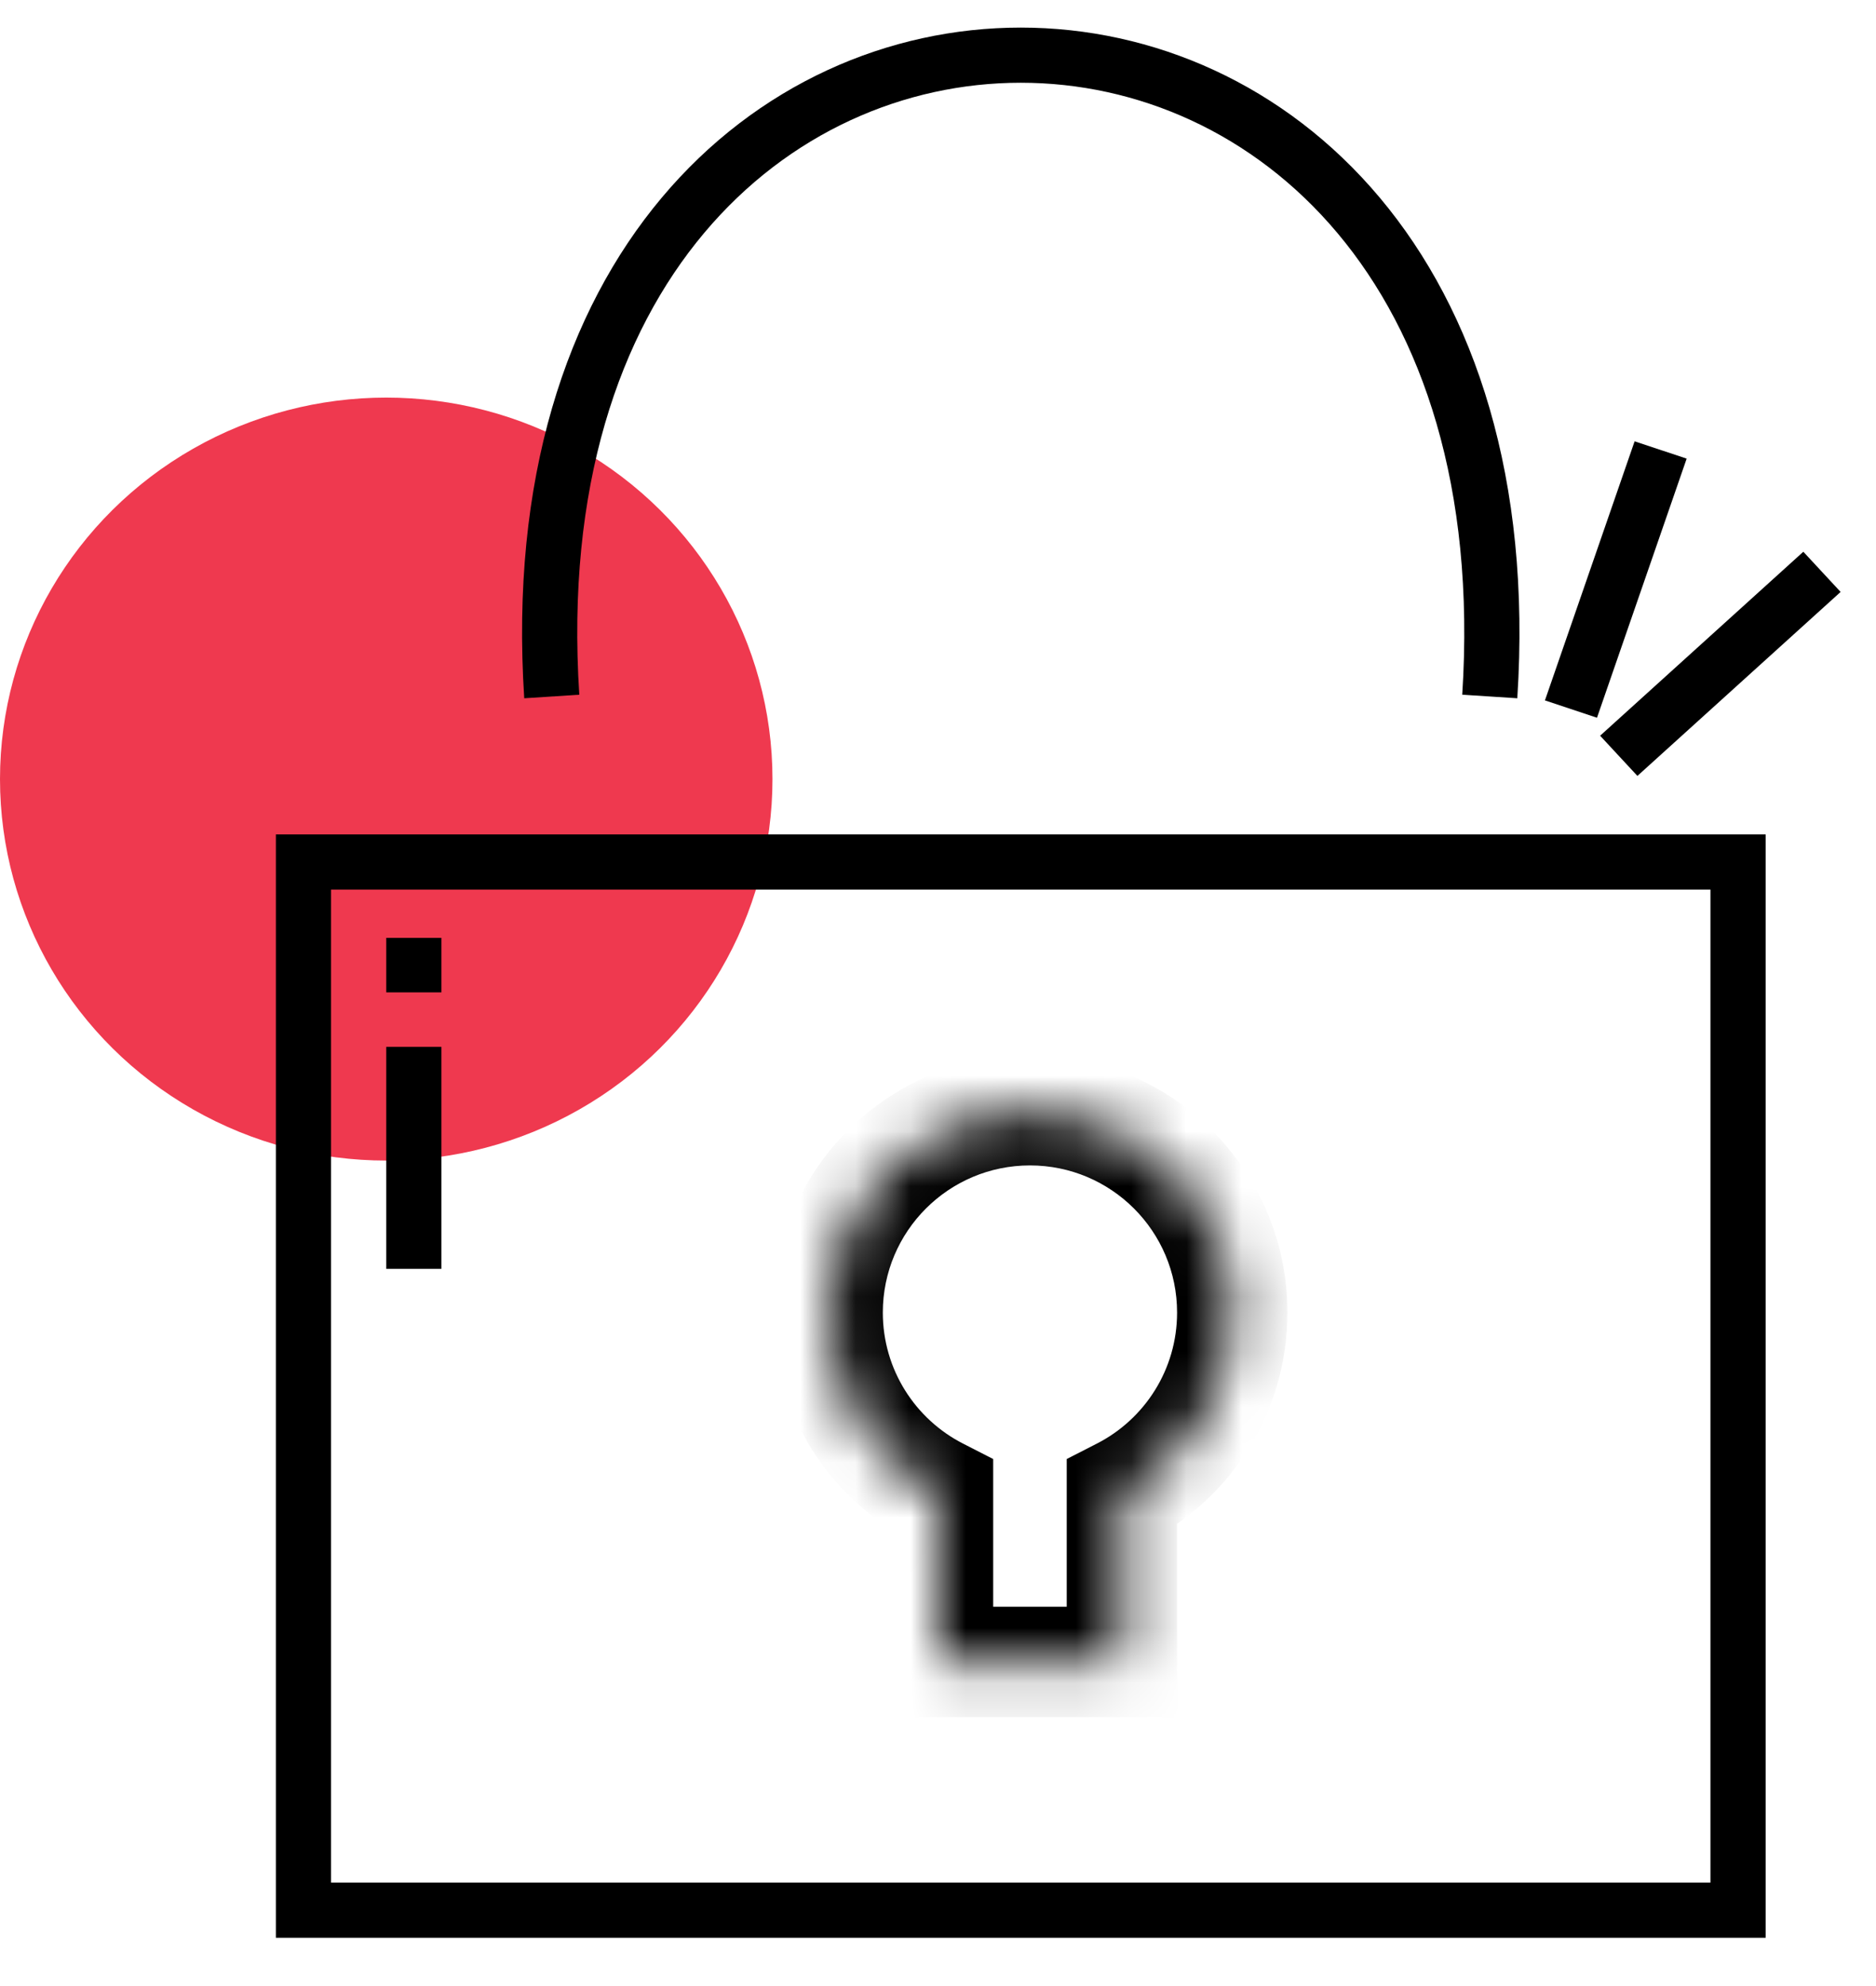
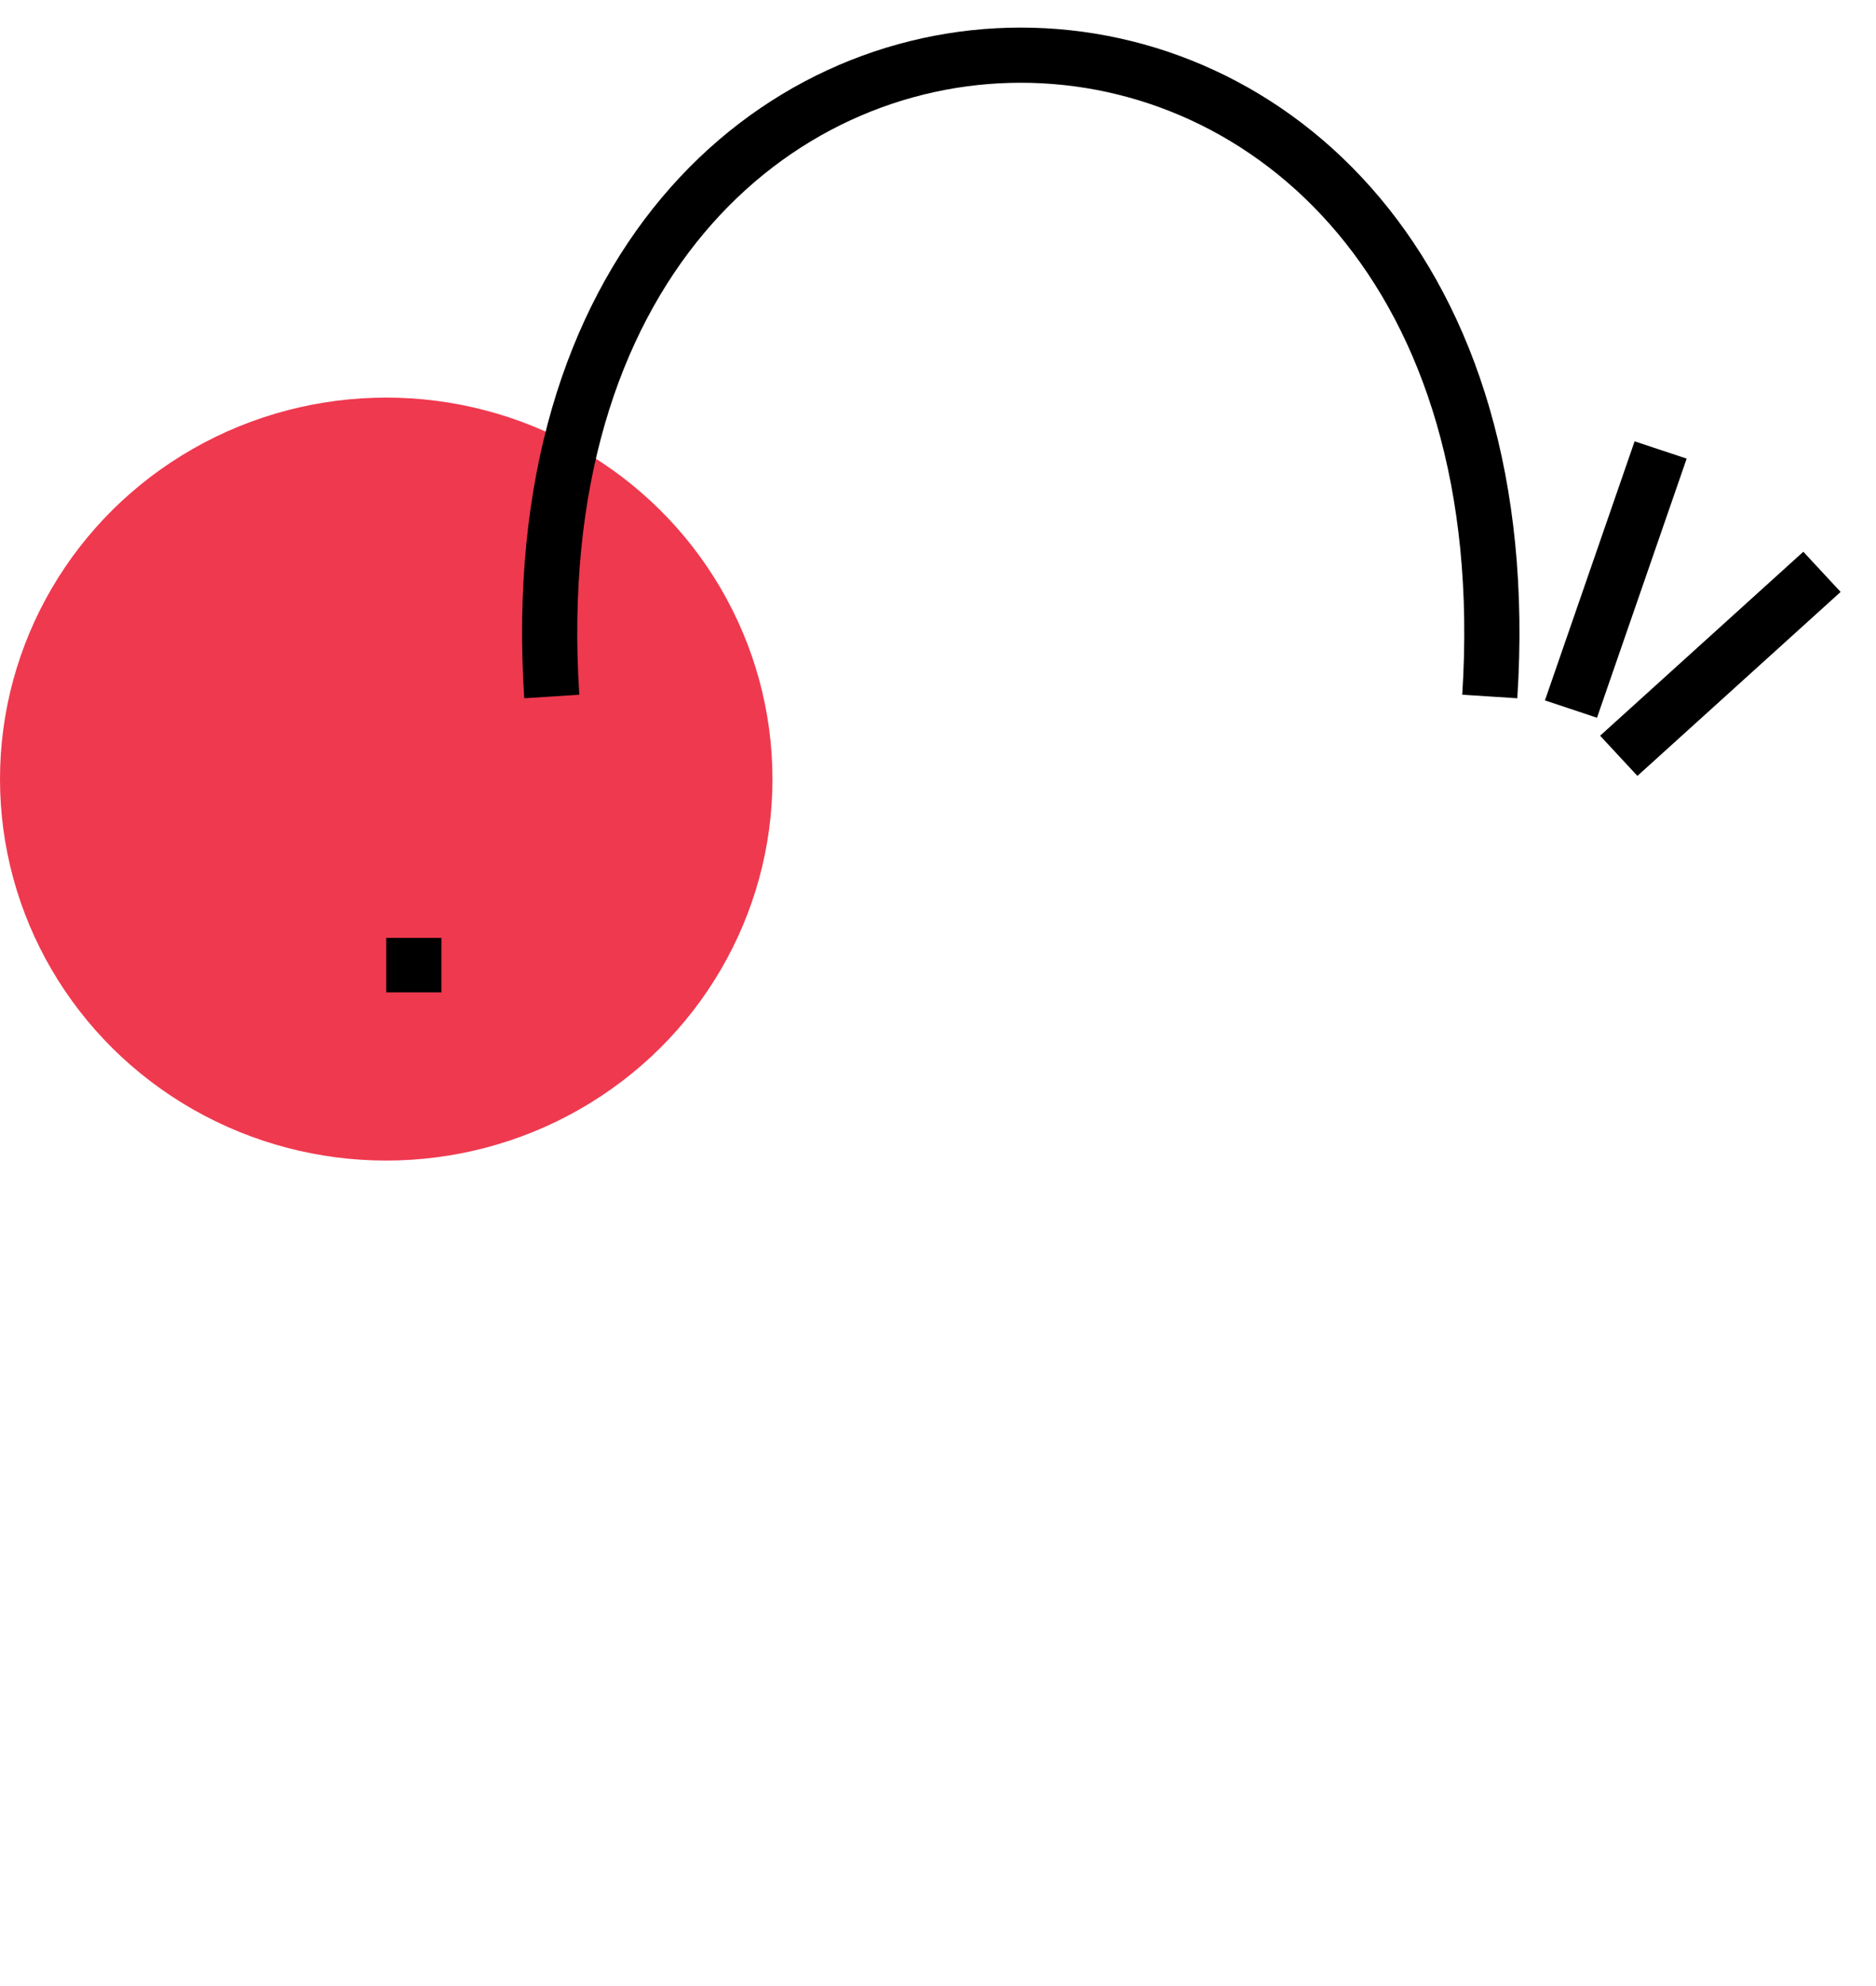
<svg xmlns="http://www.w3.org/2000/svg" width="34" height="36" viewBox="0 0 34 36" fill="none">
  <ellipse cx="7" cy="14.122" rx="7" ry="6.915" fill="#EF394F" />
  <rect x="7" y="17" width="1" height="0.988" fill="black" />
-   <path d="M7 18.976H8V23H7V18.976Z" fill="black" />
  <rect width="4.97" height="0.994" transform="matrix(0.327 -0.945 0.949 0.316 28 12.696)" fill="black" />
  <rect width="4.97" height="0.994" transform="matrix(0.741 -0.671 0.68 0.733 29 13.336)" fill="black" />
-   <rect x="5.5" y="15.625" width="26" height="19" stroke="black" />
  <path d="M10 12.625C9 -2.875 28 -2.875 27 12.625" stroke="black" />
  <mask id="path-8-inside-1_5685_56478" fill="white">
    <path fill-rule="evenodd" clip-rule="evenodd" d="M20.333 27.058C21.521 26.452 22.333 25.217 22.333 23.792C22.333 21.767 20.692 20.125 18.667 20.125C16.642 20.125 15 21.767 15 23.792C15 25.217 15.813 26.452 17 27.058V30.125H20.333V27.058Z" />
  </mask>
-   <path d="M20.333 27.058L19.878 26.168L19.333 26.447V27.058H20.333ZM17 27.058H18V26.447L17.455 26.168L17 27.058ZM17 30.125H16V31.125H17V30.125ZM20.333 30.125V31.125H21.333V30.125H20.333ZM21.333 23.792C21.333 24.826 20.744 25.726 19.878 26.168L20.788 27.949C22.297 27.178 23.333 25.607 23.333 23.792H21.333ZM18.667 21.125C20.139 21.125 21.333 22.319 21.333 23.792H23.333C23.333 21.214 21.244 19.125 18.667 19.125V21.125ZM16 23.792C16 22.319 17.194 21.125 18.667 21.125V19.125C16.089 19.125 14 21.214 14 23.792H16ZM17.455 26.168C16.589 25.726 16 24.826 16 23.792H14C14 25.607 15.036 27.178 16.545 27.949L17.455 26.168ZM18 30.125V27.058H16V30.125H18ZM20.333 29.125H17V31.125H20.333V29.125ZM19.333 27.058V30.125H21.333V27.058H19.333Z" fill="black" mask="url(#path-8-inside-1_5685_56478)" />
</svg>